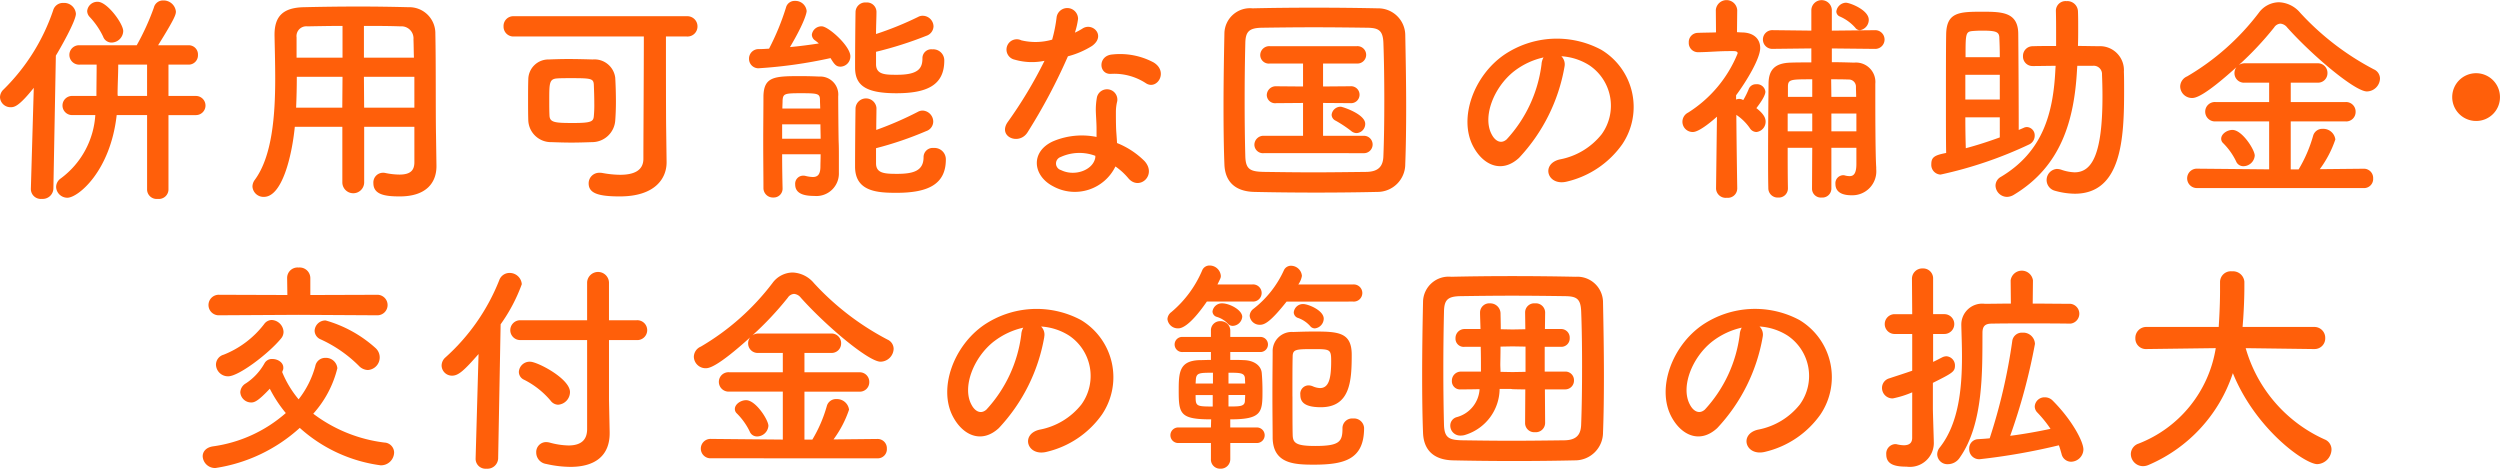
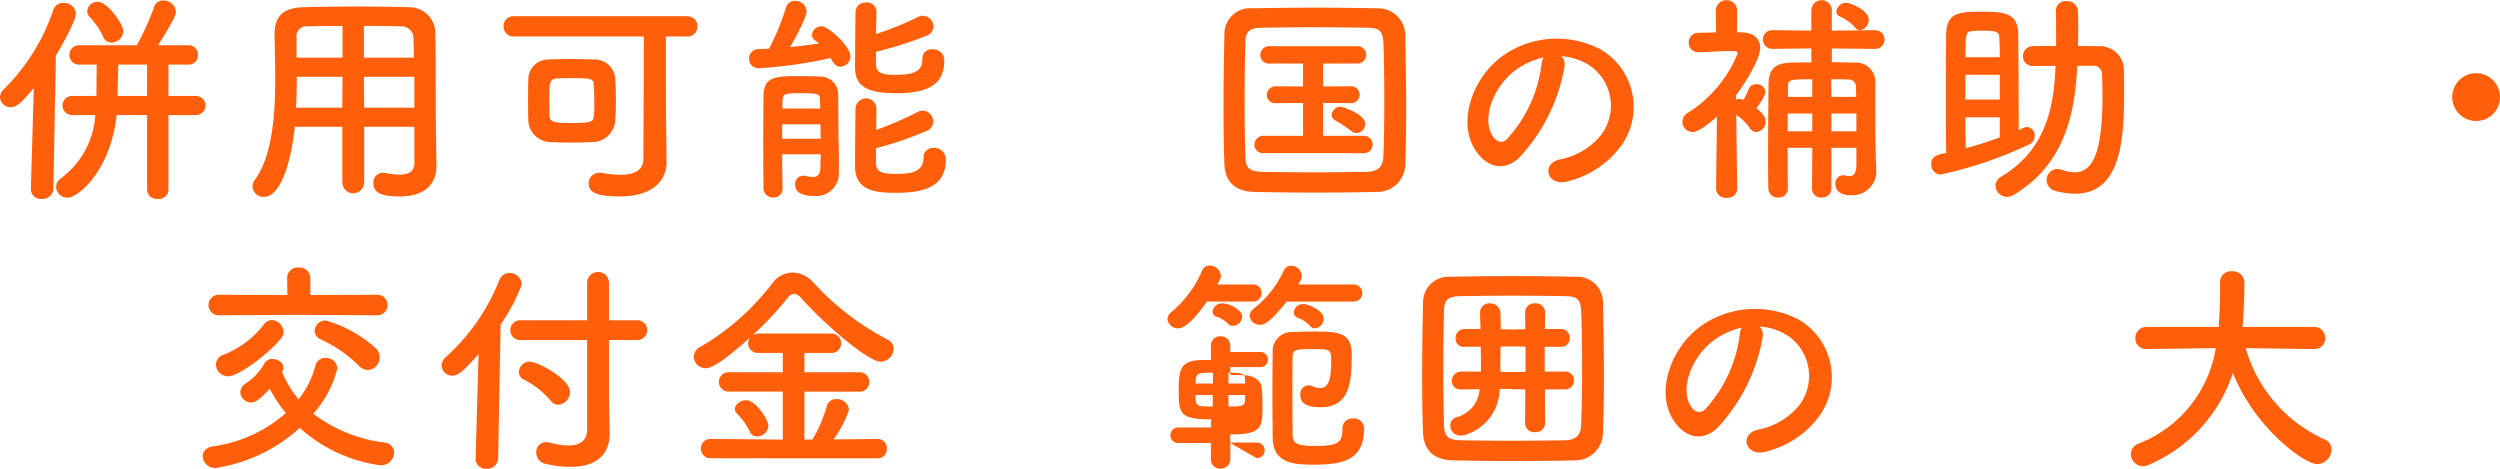
<svg xmlns="http://www.w3.org/2000/svg" id="グループ_3874" data-name="グループ 3874" width="222.023" height="41.624" viewBox="0 0 222.023 41.624">
  <defs>
    <clipPath id="clip-path">
      <rect id="長方形_2912" data-name="長方形 2912" width="222.023" height="41.624" transform="translate(0 0)" fill="#ff5f0a" />
    </clipPath>
  </defs>
  <g id="グループ_3873" data-name="グループ 3873" clip-path="url(#clip-path)">
    <path id="パス_6733" data-name="パス 6733" d="M3,7.8C1.66,9.482,1.259,9.522.939,9.522A.931.931,0,0,1,0,8.622a.969.969,0,0,1,.321-.68A17.914,17.914,0,0,0,4.72.921a.9.9,0,0,1,.921-.66,1.045,1.045,0,0,1,1.1.959c0,.661-1.441,3.161-1.781,3.721L4.741,16.763a.949.949,0,0,1-1.021.9.883.883,0,0,1-.979-.86v-.041Zm10.063,2.42h-2.7c-.56,5-3.44,7.341-4.38,7.341a1,1,0,0,1-1-.96.94.94,0,0,1,.419-.759,7.58,7.58,0,0,0,3.062-5.622H6.4a.85.85,0,1,1,0-1.7H8.563v-.18c0-.64.019-1.72.019-2.6h-1.5a.868.868,0,0,1-.921-.859.858.858,0,0,1,.921-.861h5.06A21.671,21.671,0,0,0,13.663.68.833.833,0,0,1,14.5.04a1.1,1.1,0,0,1,1.121.98c0,.26-.06.561-1.581,3h2.681a.817.817,0,0,1,.86.861.827.827,0,0,1-.86.859H14.962V8.522H17.4a.85.85,0,0,1,0,1.7H14.962v6.642a.856.856,0,0,1-.96.8.848.848,0,0,1-.939-.8Zm-3.9-6.961A6.8,6.8,0,0,0,7.96,1.5.785.785,0,0,1,7.742.98.907.907,0,0,1,8.681.16c.84,0,2.262,1.94,2.262,2.6a1.053,1.053,0,0,1-1.022,1.02.789.789,0,0,1-.759-.52m3.9,2.48H10.5c0,.86-.058,1.821-.058,2.641l.019.14h2.6Z" fill="#ff5f0a" />
    <path id="パス_6734" data-name="パス 6734" d="M36.8,11.262H32.342v4.961a.97.97,0,0,1-1.939,0V11.262H26.181c-.26,2.641-1.14,6.222-2.74,6.222a.982.982,0,0,1-1.021-.921,1.025,1.025,0,0,1,.2-.58c1.56-2.1,1.821-5.761,1.821-9,0-1.42-.04-2.74-.06-3.841V3.081c0-1.66.779-2.4,2.6-2.441,1.72-.04,3.3-.06,4.9-.06,1.4,0,2.821.02,4.4.06a2.313,2.313,0,0,1,2.381,2.221c.06,2.94.02,6.921.06,9.122l.04,2.74v.04c0,1.4-.84,2.681-3.261,2.681-1.32,0-2.341-.16-2.341-1.181a.857.857,0,0,1,.861-.92.754.754,0,0,1,.2.02,6.439,6.439,0,0,0,1.26.141c1.02,0,1.32-.42,1.32-1.1Zm-6.381-4.44h-4.06c0,.88-.021,1.82-.061,2.74h4.1Zm0-4.521c-1.02,0-2.06.02-3.121.04a.87.87,0,0,0-.96.98v1.8h4.081Zm6.342,2.82c-.021-.58-.021-1.14-.041-1.62a1.071,1.071,0,0,0-1.16-1.16c-1.08-.04-2.16-.04-3.24-.04v2.82Zm.039,1.7h-4.48l.019,2.74H36.8Z" fill="#ff5f0a" />
    <path id="パス_6735" data-name="パス 6735" d="M59.2,14.384v.04c0,1.4-1,3.02-4.16,3.02-1.961,0-2.762-.3-2.762-1.161a.936.936,0,0,1,.98-.939,1.115,1.115,0,0,1,.241.019,9.087,9.087,0,0,0,1.58.16c1.22,0,2.06-.38,2.06-1.42,0-1.98.04-7.821.04-10.862H45.64a.875.875,0,0,1-.92-.9.865.865,0,0,1,.92-.9H60.983a.9.9,0,0,1,.96.9.888.888,0,0,1-.96.9H59.142c0,2.4,0,6.982.021,8.321Zm-6.641-1.761c-.581.02-1.2.04-1.8.04-.621,0-1.22-.02-1.781-.04a2.016,2.016,0,0,1-2.06-1.9c-.02-.581-.02-1.2-.02-1.841,0-.62,0-1.26.02-1.861a1.786,1.786,0,0,1,1.82-1.74c.5-.019,1.1-.04,1.721-.04.76,0,1.541.021,2.18.04a1.857,1.857,0,0,1,2,1.621c.039.68.06,1.42.06,2.16,0,.56-.021,1.121-.06,1.641a2.066,2.066,0,0,1-2.08,1.92m.219-3.461c0-.56-.02-1.12-.039-1.6-.021-.581-.2-.621-1.981-.621-.46,0-.919,0-1.24.021-.74.04-.74.38-.74,1.98,0,.441,0,.88.02,1.3.019.641.48.681,2.121.681,1.62,0,1.779-.141,1.82-.62a10.582,10.582,0,0,0,.039-1.141" fill="#ff5f0a" />
    <path id="パス_6736" data-name="パス 6736" d="M67.42,6.062a.836.836,0,0,1-.9-.84.846.846,0,0,1,.881-.861c.279,0,.58-.019.9-.04A22.021,22.021,0,0,0,69.8.681a.785.785,0,0,1,.8-.6,1,1,0,0,1,1.039.9c0,.1-.119.9-1.481,3.2.881-.08,1.762-.2,2.561-.321A3.626,3.626,0,0,0,72.4,3.6a.632.632,0,0,1-.3-.521.858.858,0,0,1,.88-.74c.58,0,2.54,1.74,2.54,2.661a.907.907,0,0,1-.86.92c-.38,0-.541-.16-.9-.761a41.387,41.387,0,0,1-6.342.9M69.461,13.7c0,1.12.02,2.2.039,3v.02a.785.785,0,0,1-.819.82.838.838,0,0,1-.88-.84c0-1.08-.02-2.581-.02-4.06,0-1.5.02-3,.02-4.1.039-1.74.981-1.78,3.3-1.78.619,0,1.26.02,1.639.04a1.6,1.6,0,0,1,1.7,1.761c0,.3.02,3.4.041,4.06.019.34.019.86.019,1.36v1.34A2,2,0,0,1,72.3,17.4c-.9,0-1.68-.2-1.68-1.02a.715.715,0,0,1,.7-.78.754.754,0,0,1,.2.02,3.116,3.116,0,0,0,.66.1c.42,0,.66-.2.68-.861,0-.319.019-.719.019-1.16Zm0-2.66v1.28h3.42c0-.42-.019-.86-.019-1.28Zm3.381-1.4c0-.26-.02-.5-.02-.721,0-.6-.14-.64-1.7-.64-1.44,0-1.58.04-1.621.64,0,.221-.019.461-.019.721ZM77.8,5.7c0,.941.84.941,1.86.941,1.88,0,2.261-.56,2.261-1.46a.787.787,0,0,1,.88-.8.984.984,0,0,1,1.06,1c0,2.2-1.561,2.9-4.26,2.9-2.721,0-3.662-.7-3.662-2.28,0-1.181.02-3.9.041-4.941a.867.867,0,0,1,.939-.84.846.846,0,0,1,.92.82v.02c0,.5-.039,1.22-.039,1.961A28.645,28.645,0,0,0,81.543,1.5a.818.818,0,0,1,.42-.1.967.967,0,0,1,.942.941.918.918,0,0,1-.641.84A33.25,33.25,0,0,1,77.8,4.6Zm0,8.8c0,.9.76.939,1.881.939,1.459,0,2.34-.279,2.34-1.479a.817.817,0,0,1,.9-.82A1.01,1.01,0,0,1,84,14.163c0,2.181-1.541,2.961-4.381,2.961-1.68,0-3.681-.1-3.681-2.32,0-1.221.02-4.141.041-5.2a.933.933,0,0,1,1.859-.021V9.6c0,.48-.019,1.179-.019,1.94a30.3,30.3,0,0,0,3.681-1.6.906.906,0,0,1,.44-.12.989.989,0,0,1,.94.981.9.9,0,0,1-.62.84,30.747,30.747,0,0,1-4.461,1.52Z" fill="#ff5f0a" />
-     <path id="パス_6737" data-name="パス 6737" d="M90.121,5.3a.915.915,0,1,1,.58-1.72,5.35,5.35,0,0,0,2.74-.06,12.911,12.911,0,0,0,.4-2.021.958.958,0,0,1,1.9.18,6.75,6.75,0,0,1-.28,1.221,6.075,6.075,0,0,0,.639-.341c.9-.64,2.162.6.881,1.521a7.64,7.64,0,0,1-2.14.92,50.74,50.74,0,0,1-3.58,6.742c-.741,1.2-2.662.42-1.782-.881A39.05,39.05,0,0,0,92.762,5.4a5.475,5.475,0,0,1-2.641-.1m3.44,11.262c-1.86-.939-2.08-3.1-.02-4.021a6.552,6.552,0,0,1,3.842-.379v-.7c0-.5-.041-1-.061-1.5a6.02,6.02,0,0,1,.1-1.34.919.919,0,0,1,1.8.36,3.982,3.982,0,0,0-.12.94c0,.46,0,.96.02,1.54.019.38.06.8.08,1.241a7.246,7.246,0,0,1,2.44,1.6c1.14,1.26-.479,2.68-1.44,1.521a5.772,5.772,0,0,0-1.141-1.041,4.006,4.006,0,0,1-5.5,1.78m.64-2.62a.607.607,0,0,0,.021,1.16c1.2.6,2.821.021,3.041-1.061.02-.059,0-.139.02-.2a4.006,4.006,0,0,0-3.082.1m4.461-7.382c-1.1.061-1.18-1.6.1-1.72a6.326,6.326,0,0,1,3.68.7c1.361.82.321,2.481-.66,1.861a5.134,5.134,0,0,0-3.121-.841" fill="#ff5f0a" />
    <path id="パス_6738" data-name="パス 6738" d="M122.324,17.044c-1.762.04-3.6.059-5.442.059s-3.681-.019-5.481-.059c-1.741-.04-2.6-.941-2.661-2.421-.06-1.5-.08-3.3-.08-5.16,0-2.261.041-4.581.08-6.542a2.275,2.275,0,0,1,2.5-2.181C112.982.7,114.822.681,116.7.681s3.779.019,5.66.059A2.4,2.4,0,0,1,124.8,3.081c.039,2.04.08,4.281.08,6.461,0,1.781-.021,3.5-.08,5.021a2.468,2.468,0,0,1-2.48,2.481m.619-8c0-1.8-.02-3.6-.08-5.221-.039-1.14-.44-1.341-1.42-1.36-1.5-.02-3.16-.04-4.762-.04-1.619,0-3.2.02-4.6.04-1.141.019-1.461.34-1.481,1.36-.041,1.62-.06,3.4-.06,5.141s.019,3.441.06,4.941c.039,1.141.44,1.341,1.68,1.361,1.381.019,2.84.04,4.361.04s3.1-.021,4.721-.04c1.121-.02,1.48-.561,1.5-1.42.06-1.5.08-3.161.08-4.8M112.261,13.6a.762.762,0,0,1-.86-.74.806.806,0,0,1,.86-.8h3.461V9.143l-2.361.019h-.02a.739.739,0,0,1-.839-.72.8.8,0,0,1,.859-.78l2.361.02V5.642h-2.941a.763.763,0,0,1-.86-.741.8.8,0,0,1,.86-.8H120.5a.772.772,0,1,1,0,1.54h-3v2.04l2.421-.02a.753.753,0,1,1,0,1.5L117.5,9.143v2.919h3.582a.772.772,0,1,1,0,1.541Zm7.721-1.98a10.89,10.89,0,0,0-1.359-.9.6.6,0,0,1-.362-.521.8.8,0,0,1,.821-.72c.121,0,2.162.641,2.162,1.521a.815.815,0,0,1-.762.82.764.764,0,0,1-.5-.2" fill="#ff5f0a" />
    <path id="パス_6739" data-name="パス 6739" d="M138.943,5.922a15.764,15.764,0,0,1-4.041,8.1c-1.541,1.42-3.22.639-4.1-1.08-1.26-2.481.08-6.2,2.762-8.062a8.356,8.356,0,0,1,8.64-.461,5.921,5.921,0,0,1,1.862,8.4,8.366,8.366,0,0,1-4.881,3.3c-1.762.46-2.381-1.56-.661-1.961a6.2,6.2,0,0,0,3.721-2.24,4.319,4.319,0,0,0-1.1-6.121,5.2,5.2,0,0,0-2.483-.8,1,1,0,0,1,.281.92M134.5,6.3c-1.859,1.44-2.861,4.1-2.02,5.642.3.58.821.879,1.321.439a12.011,12.011,0,0,0,3.1-6.661,1.415,1.415,0,0,1,.18-.62,6.627,6.627,0,0,0-2.58,1.2" fill="#ff5f0a" />
    <path id="パス_6740" data-name="パス 6740" d="M154.282,16.764a.831.831,0,0,1-.92.8.857.857,0,0,1-.961-.8v-.02l.08-6.382c-.2.181-1.52,1.361-2.139,1.361A.909.909,0,0,1,149.92,10a11.141,11.141,0,0,0,4.4-5.262c0-.2-.26-.2-.381-.2h-.321c-1.019,0-1.66.08-2.779.1h-.021a.824.824,0,0,1-.84-.861.819.819,0,0,1,.82-.86c.541-.02,1.08-.02,1.6-.04L152.381.9a.952.952,0,0,1,1.9,0l-.02,1.961c.16,0,.3.02.461.02,1.059.02,1.6.6,1.6,1.381,0,.939-1.221,2.96-2.141,4.2v.381a.706.706,0,0,1,.279-.061.9.9,0,0,1,.221.04.889.889,0,0,0,.141.06,7.2,7.2,0,0,0,.5-1.02.678.678,0,0,1,.64-.38.748.748,0,0,1,.821.661c0,.439-.682,1.3-.8,1.46.64.5.82.86.82,1.2a.917.917,0,0,1-.82.92.7.7,0,0,1-.58-.34,4.484,4.484,0,0,0-1.2-1.181c.022,2.982.081,6.542.081,6.542Zm10.582-3.641h-2.221v3.641a.8.8,0,0,1-.859.78.788.788,0,0,1-.86-.78l.02-3.641h-2.182c0,1.2,0,2.421.022,3.581v.02a.808.808,0,0,1-.862.82.828.828,0,0,1-.879-.84c-.021-.92-.021-1.86-.021-2.841,0-2.16.021-4.421.041-6.461.019-1.22.58-1.8,1.961-1.84.58-.02,1.2-.02,1.84-.02V4.3l-3.4.04h-.019a.832.832,0,1,1,0-1.661h.019l3.4.04V.881a.911.911,0,0,1,1.82,0v1.84l3.781-.04h.02a.832.832,0,1,1,0,1.661h-.02l-3.781-.04v1.22c.66,0,1.32.02,1.98.04a1.725,1.725,0,0,1,1.881,1.88V8.6c0,4.76.059,5.981.08,6.241v.18a2.124,2.124,0,0,1-2.181,2.32c-.34,0-1.44-.02-1.44-1a.709.709,0,0,1,.66-.78.551.551,0,0,1,.18.02,1.523,1.523,0,0,0,.42.06c.34,0,.6-.2.6-1.08Zm-3.92-3.04h-2.182v1.58h2.182Zm0-3.041c-1.942,0-2.16,0-2.16.68V8.6h2.16Zm3.9,1.561c0-.321-.019-.621-.019-.881a.635.635,0,0,0-.68-.66c-.5-.02-1.022-.02-1.522-.02l.02,1.561Zm.02,1.48h-2.221v1.58h2.221Zm-.1-7.622a3.886,3.886,0,0,0-1.381-1,.49.49,0,0,1-.3-.44.9.9,0,0,1,.84-.781c.36,0,2.041.641,2.041,1.521a.933.933,0,0,1-.781.92.524.524,0,0,1-.42-.22" fill="#ff5f0a" />
    <path id="パス_6741" data-name="パス 6741" d="M179.7,11.363a.68.68,0,0,1,.32-.08.733.733,0,0,1,.68.76.857.857,0,0,1-.481.78,36.331,36.331,0,0,1-7.881,2.681.859.859,0,0,1-.82-.92c0-.62.279-.8,1.32-1-.021-.88-.021-2.54-.021-4.3,0-2.419,0-5.081.021-6.26C172.88,1.1,173.98,1.041,176,1.041c1.8,0,3.24.02,3.24,2,.019,1.62.041,6.222.041,8.5Zm-2.1-4.721H174.54v2.2H177.6Zm0,3.781h-3.06c0,1.08.019,2.04.041,2.74,1.058-.28,2.08-.62,3.019-.96Zm0-5.342c0-.679-.019-1.26-.039-1.66,0-.58-.221-.7-1.541-.7-.34,0-.68.02-.881.04-.58.06-.58.3-.58,2.32Zm6.883.761-.021.3c-.241,4.561-1.42,8.641-5.622,11.162a1.209,1.209,0,0,1-.6.181,1.035,1.035,0,0,1-1.02-1,.9.9,0,0,1,.479-.78c3.72-2.22,4.662-5.641,4.842-9.6l.019-.26c-.7,0-1.379.02-2.019.02h-.02a.845.845,0,0,1-.861-.88.857.857,0,0,1,.861-.88c.66-.021,1.379-.021,2.08-.021v-.94c0-.76,0-1.52-.019-2.16V.941a.856.856,0,0,1,.939-.84.945.945,0,0,1,1.02.88c.021.46.021.98.021,1.5s0,1.06-.021,1.6c.64,0,1.261.021,1.88.021a2.128,2.128,0,0,1,2.2,2.26c.019.48.019,1.081.019,1.72,0,4.161-.2,9.122-4.381,9.122a6.726,6.726,0,0,1-1.82-.28.986.986,0,0,1,.221-1.92,1.364,1.364,0,0,1,.379.06,3.984,3.984,0,0,0,1.2.24c1.519,0,2.48-1.521,2.48-6.741,0-.761-.021-1.441-.041-1.941a.737.737,0,0,0-.8-.78Z" fill="#ff5f0a" />
-     <path id="パス_6742" data-name="パス 6742" d="M195.16,16.7a.862.862,0,1,1,0-1.72l6.361.06V10.783h-4.759a.868.868,0,0,1-.92-.86.857.857,0,0,1,.92-.86h4.759V7.342h-2.16a.846.846,0,0,1-.92-.86.87.87,0,0,1,.18-.52c-2.92,2.641-3.66,2.74-3.94,2.74a1.045,1.045,0,0,1-1.06-1.02,1,1,0,0,1,.619-.9A21.834,21.834,0,0,0,200.6,1.141,2.254,2.254,0,0,1,202.383.2a2.593,2.593,0,0,1,1.9.94,23.914,23.914,0,0,0,6.541,5.021.9.9,0,0,1,.541.82,1.184,1.184,0,0,1-1.16,1.14c-1.08,0-4.883-3.22-7.082-5.68a.853.853,0,0,0-.6-.341.716.716,0,0,0-.56.341,28.375,28.375,0,0,1-3.141,3.34.907.907,0,0,1,.539-.16H205.8a.85.85,0,0,1,.9.86.839.839,0,0,1-.9.86h-2.36V9.063H208.3a.849.849,0,0,1,.9.86.838.838,0,0,1-.9.86h-4.862v4.261h.7a12.215,12.215,0,0,0,1.282-2.961.84.84,0,0,1,.859-.64,1.079,1.079,0,0,1,1.121.94,9.514,9.514,0,0,1-1.381,2.641l3.9-.04a.822.822,0,0,1,.839.86.811.811,0,0,1-.839.86Zm4.082-1.94a.69.69,0,0,1-.66-.44,5.87,5.87,0,0,0-1.16-1.621.524.524,0,0,1-.16-.379c0-.42.519-.781,1-.781.859,0,1.98,1.761,1.98,2.281a1.02,1.02,0,0,1-1,.94" fill="#ff5f0a" />
    <path id="パス_6743" data-name="パス 6743" d="M219.9,10.743a2.121,2.121,0,1,1,2.121-2.121,2.109,2.109,0,0,1-2.121,2.121" fill="#ff5f0a" />
    <path id="パス_6744" data-name="パス 6744" d="M19.16,41.563A1.1,1.1,0,0,1,18,40.523c0-.4.28-.78.9-.88a12.337,12.337,0,0,0,6.482-2.961,11.518,11.518,0,0,1-1.421-2.16c-1,1.061-1.34,1.221-1.64,1.221a.968.968,0,0,1-.98-.9.954.954,0,0,1,.5-.8,5.109,5.109,0,0,0,1.639-1.76.744.744,0,0,1,.72-.4c.461,0,.961.3.961.76a.507.507,0,0,1-.04.24,1.236,1.236,0,0,0-.06.161,9.121,9.121,0,0,0,1.459,2.42A8.31,8.31,0,0,0,28,32.522a.894.894,0,0,1,.9-.74,1.018,1.018,0,0,1,1.061.92,9.427,9.427,0,0,1-2.141,4.041,13.135,13.135,0,0,0,6.321,2.56.9.9,0,0,1,.861.88,1.166,1.166,0,0,1-1.2,1.141A13.358,13.358,0,0,1,26.622,38a14.3,14.3,0,0,1-7.462,3.56m7.342-13.6L19.48,28a.912.912,0,1,1,0-1.821l6.041.02L25.5,24.68v-.02a.926.926,0,0,1,1.019-.9.947.947,0,0,1,1.041.921V26.2l5.981-.02a.911.911,0,0,1,0,1.821Zm-6.242,5.46a1.067,1.067,0,0,1-1.08-1.04.926.926,0,0,1,.681-.879,8.441,8.441,0,0,0,3.6-2.721.838.838,0,0,1,.68-.361,1.105,1.105,0,0,1,1.04,1.061.918.918,0,0,1-.219.58c-1.1,1.34-3.761,3.36-4.7,3.36m11.6-.939a11.6,11.6,0,0,0-3.381-2.341.849.849,0,0,1-.54-.761.957.957,0,0,1,.981-.919,11.168,11.168,0,0,1,4.44,2.46,1.12,1.12,0,0,1-.7,1.941,1.148,1.148,0,0,1-.8-.38" fill="#ff5f0a" />
    <path id="パス_6745" data-name="パス 6745" d="M42.5,31.441c-1.261,1.441-1.781,1.921-2.341,1.921a.918.918,0,0,1-.94-.9.974.974,0,0,1,.34-.72,18.185,18.185,0,0,0,4.781-6.862.961.961,0,0,1,.9-.64,1.078,1.078,0,0,1,1.1,1,14.81,14.81,0,0,1-1.88,3.561l-.22,11.923a.955.955,0,0,1-1.04.9.877.877,0,0,1-.961-.86v-.04Zm9.641-1.24h-5.9a.881.881,0,1,1,0-1.76h5.9V25.08a.972.972,0,0,1,1.942,0v3.361h2.439a.883.883,0,1,1,0,1.76H54.084v5.3l.059,2.88v.1c0,1.96-1.261,2.981-3.481,2.981a9.878,9.878,0,0,1-2.16-.26,1.027,1.027,0,0,1-.88-1.02.882.882,0,0,1,.88-.92,1.48,1.48,0,0,1,.3.04,6.8,6.8,0,0,0,1.68.259c1.26,0,1.66-.62,1.66-1.459ZM48.9,35.583a7.47,7.47,0,0,0-2.361-1.86.763.763,0,0,1-.459-.7.961.961,0,0,1,1-.9c.64,0,3.541,1.5,3.541,2.7a1.135,1.135,0,0,1-1.061,1.12.858.858,0,0,1-.66-.359" fill="#ff5f0a" />
    <path id="パス_6746" data-name="パス 6746" d="M63.16,40.7a.862.862,0,1,1,0-1.72l6.361.059v-4.26h-4.76a.868.868,0,0,1-.92-.861.856.856,0,0,1,.92-.859h4.76V31.342h-2.16a.846.846,0,0,1-.92-.86.868.868,0,0,1,.18-.52c-2.92,2.64-3.66,2.74-3.941,2.74a1.046,1.046,0,0,1-1.06-1.02,1,1,0,0,1,.62-.9A21.831,21.831,0,0,0,68.6,25.141a2.254,2.254,0,0,1,1.782-.94,2.591,2.591,0,0,1,1.9.94,23.876,23.876,0,0,0,6.541,5.02.907.907,0,0,1,.54.821,1.184,1.184,0,0,1-1.161,1.14c-1.08,0-4.881-3.22-7.081-5.681a.852.852,0,0,0-.6-.34.719.719,0,0,0-.559.34,28.3,28.3,0,0,1-3.141,3.341.911.911,0,0,1,.54-.161H73.8a.852.852,0,0,1,.9.861.84.84,0,0,1-.9.86H71.442v1.721H76.3a.849.849,0,0,1,.9.859.84.84,0,0,1-.9.861H71.442v4.26h.7a12.188,12.188,0,0,0,1.281-2.96.84.84,0,0,1,.86-.64,1.079,1.079,0,0,1,1.12.94,9.578,9.578,0,0,1-1.38,2.641l3.9-.04a.822.822,0,0,1,.839.86.811.811,0,0,1-.839.86Zm4.081-1.94a.687.687,0,0,1-.659-.44A5.853,5.853,0,0,0,65.421,36.7a.528.528,0,0,1-.159-.379c0-.421.519-.781,1-.781.859,0,1.98,1.76,1.98,2.281a1.022,1.022,0,0,1-1,.94" fill="#ff5f0a" />
-     <path id="パス_6747" data-name="パス 6747" d="M92.742,29.922a15.748,15.748,0,0,1-4.04,8.1c-1.54,1.42-3.22.639-4.1-1.08-1.261-2.482.08-6.2,2.76-8.063A8.359,8.359,0,0,1,96,28.421a5.921,5.921,0,0,1,1.86,8.4,8.36,8.36,0,0,1-4.881,3.3c-1.76.46-2.38-1.56-.66-1.961a6.193,6.193,0,0,0,3.72-2.24,4.317,4.317,0,0,0-1.1-6.121,5.207,5.207,0,0,0-2.481-.8,1,1,0,0,1,.279.921m-4.44.38c-1.86,1.44-2.86,4.1-2.021,5.641.3.58.821.88,1.321.44a12.027,12.027,0,0,0,3.1-6.661,1.414,1.414,0,0,1,.18-.62A6.638,6.638,0,0,0,88.3,30.3" fill="#ff5f0a" />
-     <path id="パス_6748" data-name="パス 6748" d="M107.181,26.78c-1.6,2.322-2.34,2.381-2.541,2.381a.928.928,0,0,1-.96-.82.824.824,0,0,1,.34-.62,9.853,9.853,0,0,0,2.741-3.7.7.7,0,0,1,.68-.441,1,1,0,0,1,.981.92c0,.16-.021.2-.3.761h3.1a.762.762,0,1,1,0,1.519Zm2.08,12.564v1.42a.844.844,0,0,1-.88.86.812.812,0,0,1-.84-.86v-1.42H104.66a.691.691,0,1,1,0-1.381h2.881l.02-.72c-2.761,0-2.881-.48-2.881-2.56,0-1.62.06-2.641,1.841-2.7.321,0,.66-.02,1.02-.02v-.7h-2.5a.672.672,0,1,1,0-1.34h2.5v-.541a.811.811,0,0,1,.84-.859.843.843,0,0,1,.88.859v.541H111.9a.671.671,0,1,1,0,1.34h-2.641v.7c.42,0,.821,0,1.2.02.9.02,1.56.48,1.6,1.18.04.46.061,1.04.061,1.58,0,1.881-.061,2.5-2.862,2.5v.72h2.34a.691.691,0,1,1,0,1.381Zm-1.54-6.241c-1.2,0-1.48,0-1.52.62l-.02.34h1.54Zm-.02,1.98h-1.52c0,.98,0,1.02,1.52,1.02Zm1.781-6.142a.571.571,0,0,1-.441-.2,2.2,2.2,0,0,0-.98-.6.514.514,0,0,1-.38-.48.839.839,0,0,1,.86-.721c.64,0,1.781.581,1.781,1.2a.881.881,0,0,1-.84.8m1.1,5.122c0-.161-.02-.34-.02-.481-.041-.479-.461-.479-1.461-.479v.96Zm-1.481,1.02V36.1c1.021,0,1.441,0,1.461-.5,0-.161.02-.321.02-.52Zm5.162-8.3c-1.441,1.822-1.961,2.061-2.361,2.061a.887.887,0,0,1-.92-.8.821.821,0,0,1,.34-.62,9.068,9.068,0,0,0,2.7-3.421.684.684,0,0,1,.639-.4.977.977,0,0,1,.961.9,1.822,1.822,0,0,1-.321.761h4.862a.762.762,0,1,1,0,1.519Zm.52,8.422c0,1.4,0,2.781.019,3.421.02.7.26.981,2,.981,2.161,0,2.422-.38,2.422-1.561a.864.864,0,0,1,.94-.88.9.9,0,0,1,.98.84c0,2.781-1.72,3.261-4.461,3.261-1.74,0-3.621-.08-3.66-2.38,0-.66-.021-2.261-.021-3.841,0-1.6.021-3.181.021-3.821a1.7,1.7,0,0,1,1.82-1.74c.62-.021,1.241-.041,1.84-.041,2.16,0,3.362.06,3.362,2.061,0,2.3-.121,4.661-2.743,4.661-1.6,0-1.82-.58-1.82-1.1a.746.746,0,0,1,.7-.84,1.011,1.011,0,0,1,.4.08,1.772,1.772,0,0,0,.638.159c.762,0,1-.76,1-2.38,0-1.06-.08-1.08-1.56-1.08-1.641,0-1.862.02-1.862.72-.019.66-.019,2.081-.019,3.48m1.58-6.241a2.579,2.579,0,0,0-1.061-.72.535.535,0,0,1-.4-.5.819.819,0,0,1,.842-.74c.439,0,1.82.56,1.82,1.3a.886.886,0,0,1-.781.86.524.524,0,0,1-.42-.2" fill="#ff5f0a" />
+     <path id="パス_6748" data-name="パス 6748" d="M107.181,26.78c-1.6,2.322-2.34,2.381-2.541,2.381a.928.928,0,0,1-.96-.82.824.824,0,0,1,.34-.62,9.853,9.853,0,0,0,2.741-3.7.7.7,0,0,1,.68-.441,1,1,0,0,1,.981.92c0,.16-.021.2-.3.761h3.1a.762.762,0,1,1,0,1.519Zm2.08,12.564v1.42a.844.844,0,0,1-.88.86.812.812,0,0,1-.84-.86v-1.42H104.66a.691.691,0,1,1,0-1.381h2.881l.02-.72c-2.761,0-2.881-.48-2.881-2.56,0-1.62.06-2.641,1.841-2.7.321,0,.66-.02,1.02-.02v-.7h-2.5h2.5v-.541a.811.811,0,0,1,.84-.859.843.843,0,0,1,.88.859v.541H111.9a.671.671,0,1,1,0,1.34h-2.641v.7c.42,0,.821,0,1.2.02.9.02,1.56.48,1.6,1.18.04.46.061,1.04.061,1.58,0,1.881-.061,2.5-2.862,2.5v.72h2.34a.691.691,0,1,1,0,1.381Zm-1.54-6.241c-1.2,0-1.48,0-1.52.62l-.02.34h1.54Zm-.02,1.98h-1.52c0,.98,0,1.02,1.52,1.02Zm1.781-6.142a.571.571,0,0,1-.441-.2,2.2,2.2,0,0,0-.98-.6.514.514,0,0,1-.38-.48.839.839,0,0,1,.86-.721c.64,0,1.781.581,1.781,1.2a.881.881,0,0,1-.84.8m1.1,5.122c0-.161-.02-.34-.02-.481-.041-.479-.461-.479-1.461-.479v.96Zm-1.481,1.02V36.1c1.021,0,1.441,0,1.461-.5,0-.161.02-.321.02-.52Zm5.162-8.3c-1.441,1.822-1.961,2.061-2.361,2.061a.887.887,0,0,1-.92-.8.821.821,0,0,1,.34-.62,9.068,9.068,0,0,0,2.7-3.421.684.684,0,0,1,.639-.4.977.977,0,0,1,.961.9,1.822,1.822,0,0,1-.321.761h4.862a.762.762,0,1,1,0,1.519Zm.52,8.422c0,1.4,0,2.781.019,3.421.02.7.26.981,2,.981,2.161,0,2.422-.38,2.422-1.561a.864.864,0,0,1,.94-.88.9.9,0,0,1,.98.84c0,2.781-1.72,3.261-4.461,3.261-1.74,0-3.621-.08-3.66-2.38,0-.66-.021-2.261-.021-3.841,0-1.6.021-3.181.021-3.821a1.7,1.7,0,0,1,1.82-1.74c.62-.021,1.241-.041,1.84-.041,2.16,0,3.362.06,3.362,2.061,0,2.3-.121,4.661-2.743,4.661-1.6,0-1.82-.58-1.82-1.1a.746.746,0,0,1,.7-.84,1.011,1.011,0,0,1,.4.08,1.772,1.772,0,0,0,.638.159c.762,0,1-.76,1-2.38,0-1.06-.08-1.08-1.56-1.08-1.641,0-1.862.02-1.862.72-.019.66-.019,2.081-.019,3.48m1.58-6.241a2.579,2.579,0,0,0-1.061-.72.535.535,0,0,1-.4-.5.819.819,0,0,1,.842-.74c.439,0,1.82.56,1.82,1.3a.886.886,0,0,1-.781.86.524.524,0,0,1-.42-.2" fill="#ff5f0a" />
    <path id="パス_6749" data-name="パス 6749" d="M139.882,40.884c-1.759.04-3.58.059-5.4.059s-3.66-.019-5.441-.059c-1.741-.04-2.6-.941-2.661-2.421-.06-1.5-.08-3.3-.08-5.161,0-2.26.039-4.582.08-6.542a2.274,2.274,0,0,1,2.5-2.18c1.741-.04,3.561-.06,5.422-.06s3.76.02,5.621.06a2.283,2.283,0,0,1,2.44,2.28c.041,2.041.08,4.3.08,6.482,0,1.8-.02,3.541-.08,5.061a2.479,2.479,0,0,1-2.481,2.481m.621-8.243c0-1.719-.019-3.44-.08-4.98-.041-1.141-.42-1.341-1.4-1.36-1.5-.021-3.141-.041-4.74-.041-1.621,0-3.2.02-4.582.041-1.141.019-1.44.339-1.461,1.36-.039,1.62-.059,3.4-.059,5.141s.02,3.441.059,4.941c.041,1.141.441,1.34,1.662,1.36,1.359.02,2.82.04,4.34.04s3.1-.02,4.7-.04c1.121-.02,1.461-.56,1.48-1.421.061-1.6.08-3.32.08-5.041m-3.3,1.941.019,2.981a.829.829,0,0,1-.9.82.813.813,0,0,1-.879-.82l.019-2.981c-.66,0-1.14-.02-1.14-.02a1,1,0,0,0-.221-.02h-.92a4.315,4.315,0,0,1-3,4.061,1.314,1.314,0,0,1-.461.08.884.884,0,0,1-.92-.881.773.773,0,0,1,.58-.759,2.736,2.736,0,0,0,2.022-2.481c-.9.02-1.641.02-1.641.02h-.019a.725.725,0,0,1-.8-.76.8.8,0,0,1,.82-.82h1.76v-.54c0-.22,0-.88-.019-1.66h-1.44a.726.726,0,0,1-.8-.761.8.8,0,0,1,.821-.82h1.4c-.021-.68-.041-1.22-.041-1.4v-.04a.818.818,0,0,1,.881-.841.913.913,0,0,1,.939.9c0,.18.02.74.02,1.4l1.041.02,1.14-.02-.019-1.481v-.019a.808.808,0,0,1,.879-.8.826.826,0,0,1,.9.8v.019l-.019,1.461h1.42a.761.761,0,0,1,.781.8.746.746,0,0,1-.781.781h-1.44V33h1.8a.761.761,0,0,1,.8.78.776.776,0,0,1-.8.8Zm-1.721-3.8-1.16-.02-1.061.02c0,.761-.019,1.4-.019,1.581,0,.22.019.44.019.66l1.061.02,1.16-.02Z" fill="#ff5f0a" />
    <path id="パス_6750" data-name="パス 6750" d="M156.543,29.922a15.764,15.764,0,0,1-4.041,8.1c-1.541,1.42-3.22.639-4.1-1.08-1.26-2.482.08-6.2,2.762-8.063a8.356,8.356,0,0,1,8.64-.46,5.92,5.92,0,0,1,1.862,8.4,8.366,8.366,0,0,1-4.881,3.3c-1.762.46-2.381-1.56-.661-1.961a6.2,6.2,0,0,0,3.721-2.24,4.319,4.319,0,0,0-1.1-6.121,5.214,5.214,0,0,0-2.483-.8,1,1,0,0,1,.281.921m-4.441.38c-1.859,1.44-2.861,4.1-2.02,5.641.3.58.821.88,1.321.44a12.011,12.011,0,0,0,3.1-6.661,1.415,1.415,0,0,1,.18-.62,6.627,6.627,0,0,0-2.58,1.2" fill="#ff5f0a" />
-     <path id="パス_6751" data-name="パス 6751" d="M169.822,34.843a8.728,8.728,0,0,1-1.721.54.932.932,0,0,1-.961-.941.876.876,0,0,1,.641-.84c.781-.26,1.42-.46,2.041-.68V29.661h-1.56a.88.88,0,1,1,0-1.76h1.56L169.8,24.78a.916.916,0,0,1,.959-.94.885.885,0,0,1,.919.94V27.9h1a.88.88,0,1,1,0,1.76h-1v2.48c.26-.12.522-.259.8-.4a.881.881,0,0,1,.381-.1.814.814,0,0,1,.76.821c0,.54-.2.66-1.961,1.54v2.281c0,.319.06,2.14.08,2.84v.08a2.125,2.125,0,0,1-2.42,2.241c-.961,0-1.8-.16-1.8-1.081a.841.841,0,0,1,.78-.92.534.534,0,0,1,.181.021,2.886,2.886,0,0,0,.6.08c.4,0,.74-.141.74-.66Zm8.742-9.923V24.9a1,1,0,0,1,1.981,0v.02l-.022,2.041c1.041,0,2.121.019,3.342.019a.886.886,0,0,1,.02,1.761c-1.44-.02-2.661-.02-3.782-.02s-2.14,0-3.22.02c-.6,0-.821.24-.821.82-.019,3.261.121,8.062-2.019,11.082a1.26,1.26,0,0,1-1.041.58.9.9,0,0,1-.959-.86.978.978,0,0,1,.24-.64c1.68-2.14,1.959-5.261,1.959-8.061,0-.981-.039-1.921-.059-2.761v-.04a1.856,1.856,0,0,1,2.08-1.881c.8,0,1.561-.019,2.321-.019Zm-2.781,15.864a.888.888,0,0,1-.9-.921.82.82,0,0,1,.781-.86c.34-.02.68-.04,1.039-.079a50.39,50.39,0,0,0,2-8.6.86.86,0,0,1,.92-.78,1.038,1.038,0,0,1,1.1,1,52.77,52.77,0,0,1-2.2,8.161c1.24-.16,2.461-.38,3.582-.62a10.7,10.7,0,0,0-1.162-1.441.767.767,0,0,1-.238-.559.866.866,0,0,1,.9-.8.954.954,0,0,1,.7.3c1.661,1.66,2.721,3.6,2.721,4.341a1.118,1.118,0,0,1-1.1,1.08.873.873,0,0,1-.842-.7c-.08-.26-.139-.521-.24-.76a56.12,56.12,0,0,1-7.061,1.24" fill="#ff5f0a" />
    <path id="パス_6752" data-name="パス 6752" d="M205.5,31l-6.061-.08a12.707,12.707,0,0,0,7,8.1.961.961,0,0,1,.62.9,1.329,1.329,0,0,1-1.26,1.3c-1.1,0-5.481-3.1-7.5-8.081a13.431,13.431,0,0,1-7.461,8.141,1.3,1.3,0,0,1-.52.12,1.088,1.088,0,0,1-1.08-1.081.991.991,0,0,1,.68-.92,10.954,10.954,0,0,0,6.861-8.481l-6.121.08h-.019a.934.934,0,0,1-1-.961.971.971,0,0,1,1.021-1h6.381c.119-1.78.119-3.02.119-3.181v-.82a.957.957,0,0,1,1.061-.939,1.013,1.013,0,0,1,1.1.92v.44c0,.939-.041,1.88-.1,2.8l-.059.78h6.34a.962.962,0,0,1,1,.981.945.945,0,0,1-.981.98Z" fill="#ff5f0a" />
  </g>
</svg>